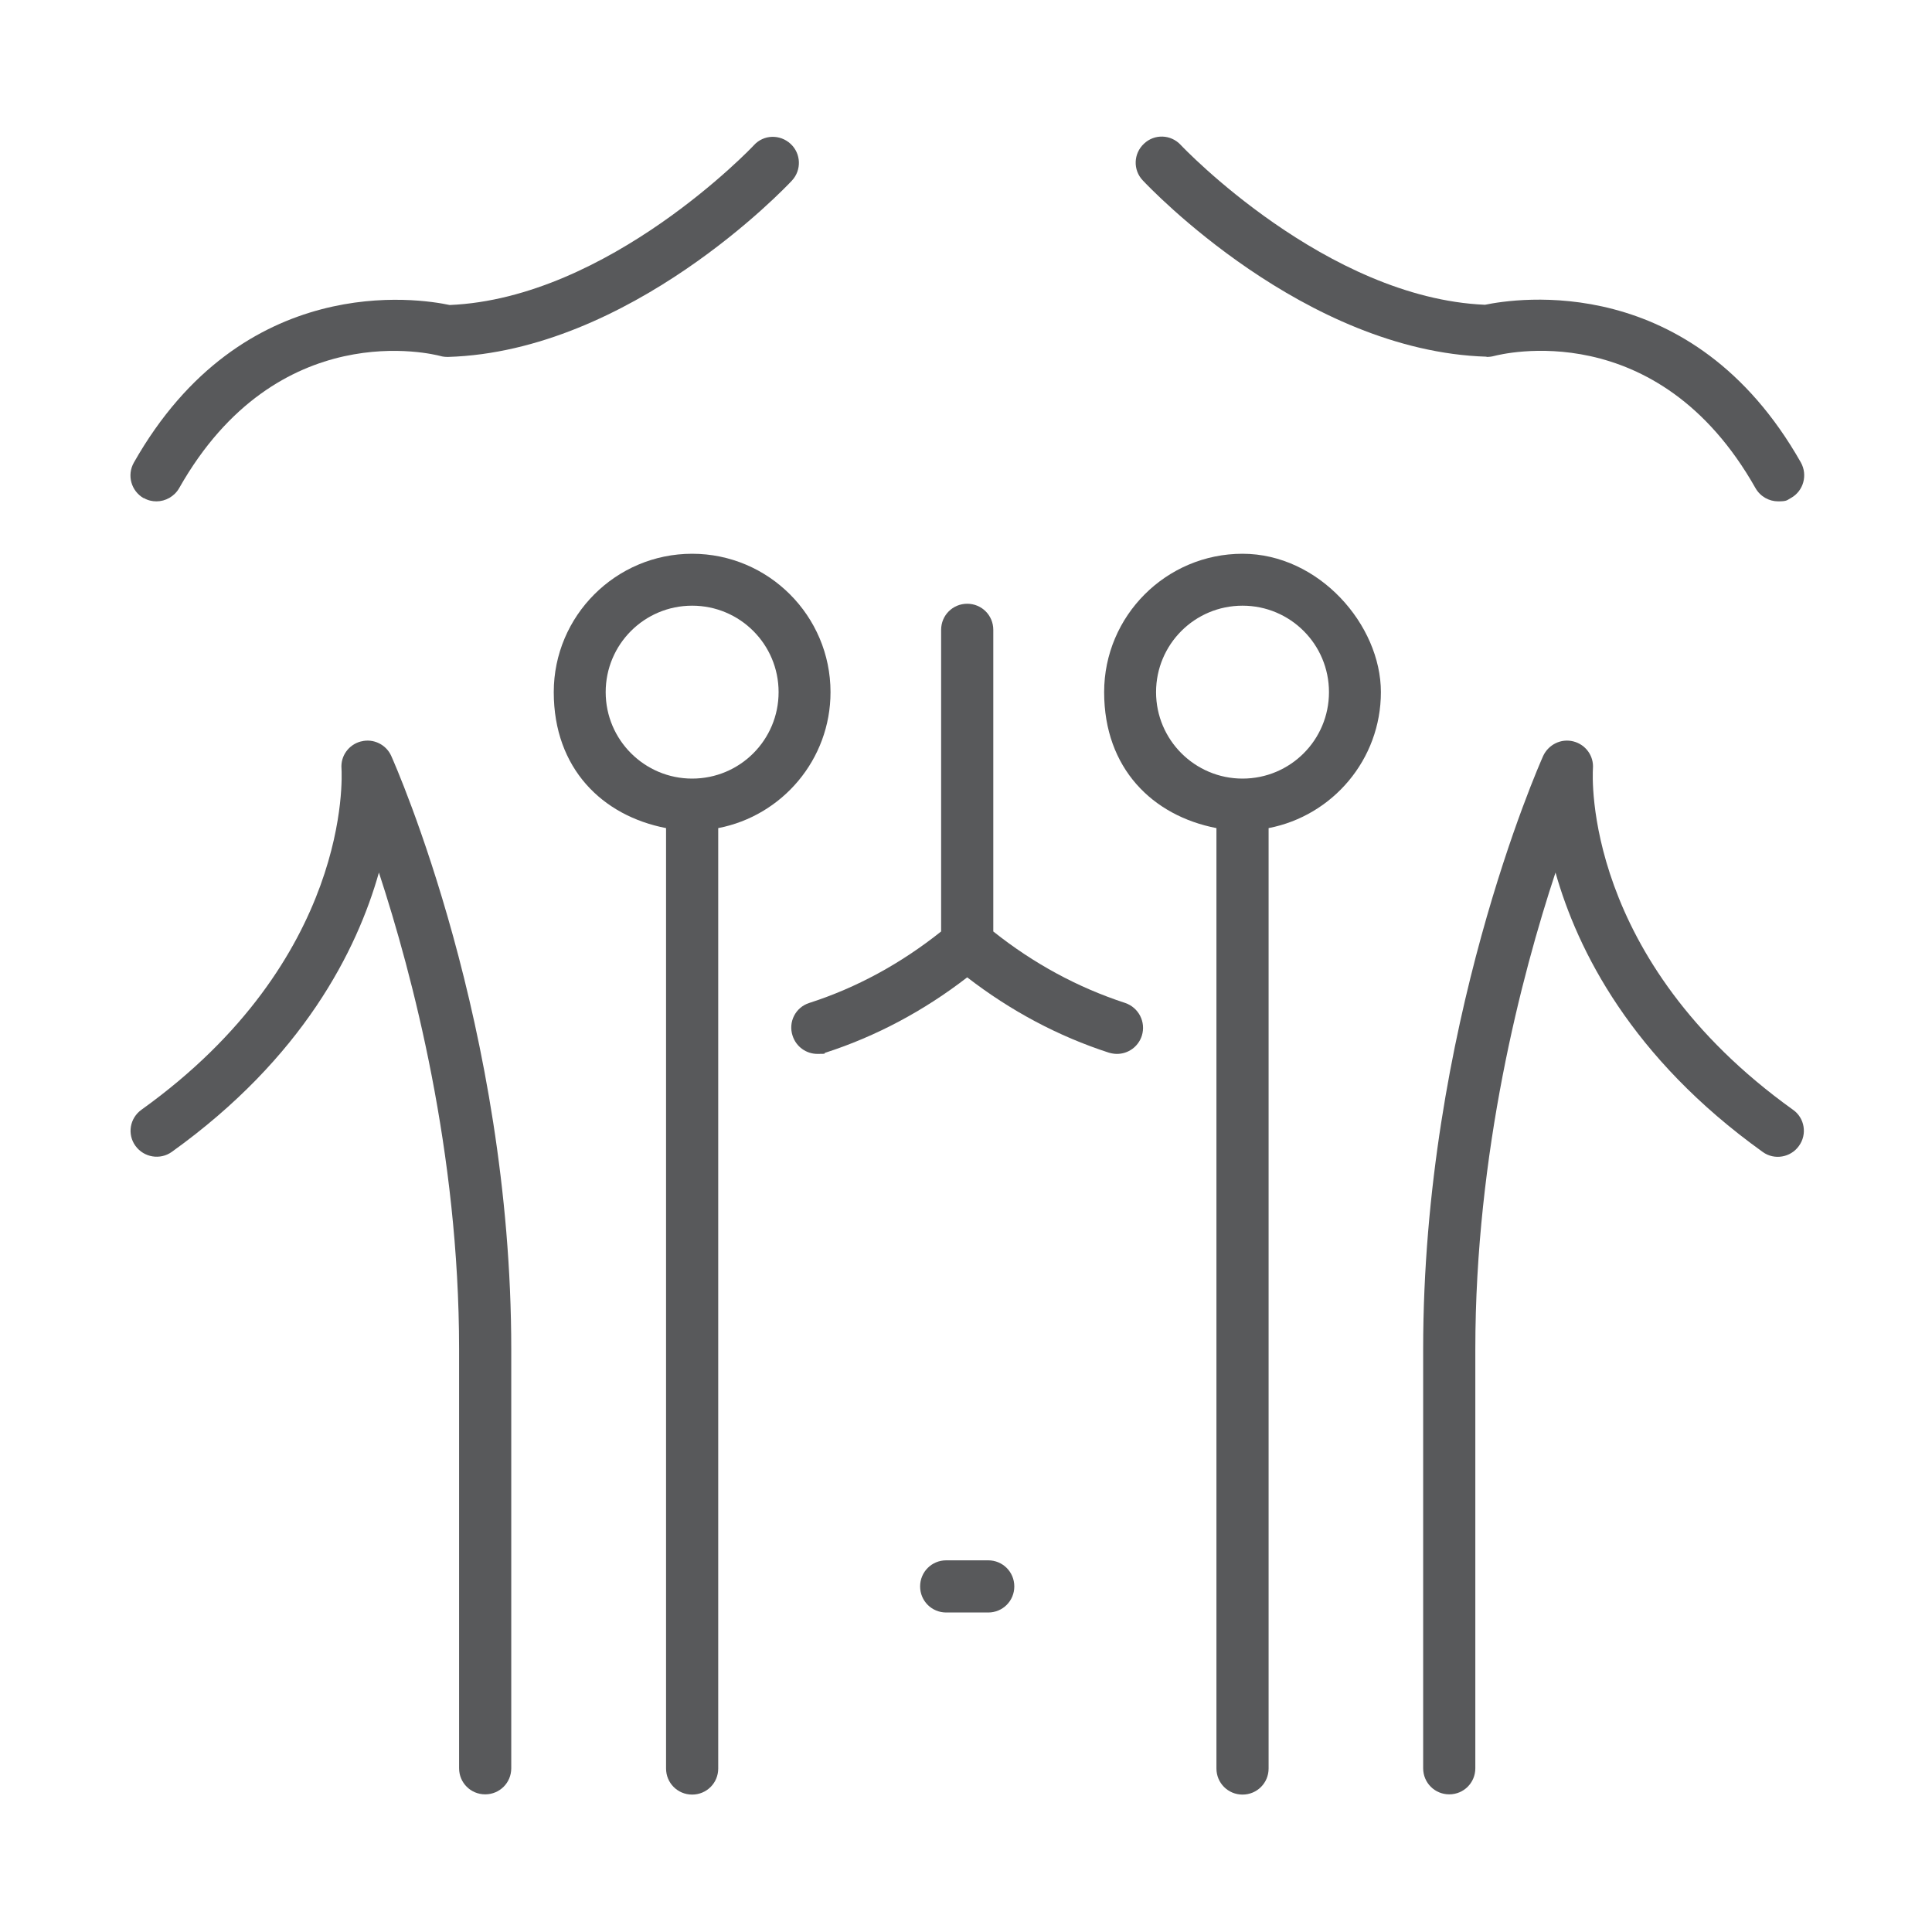
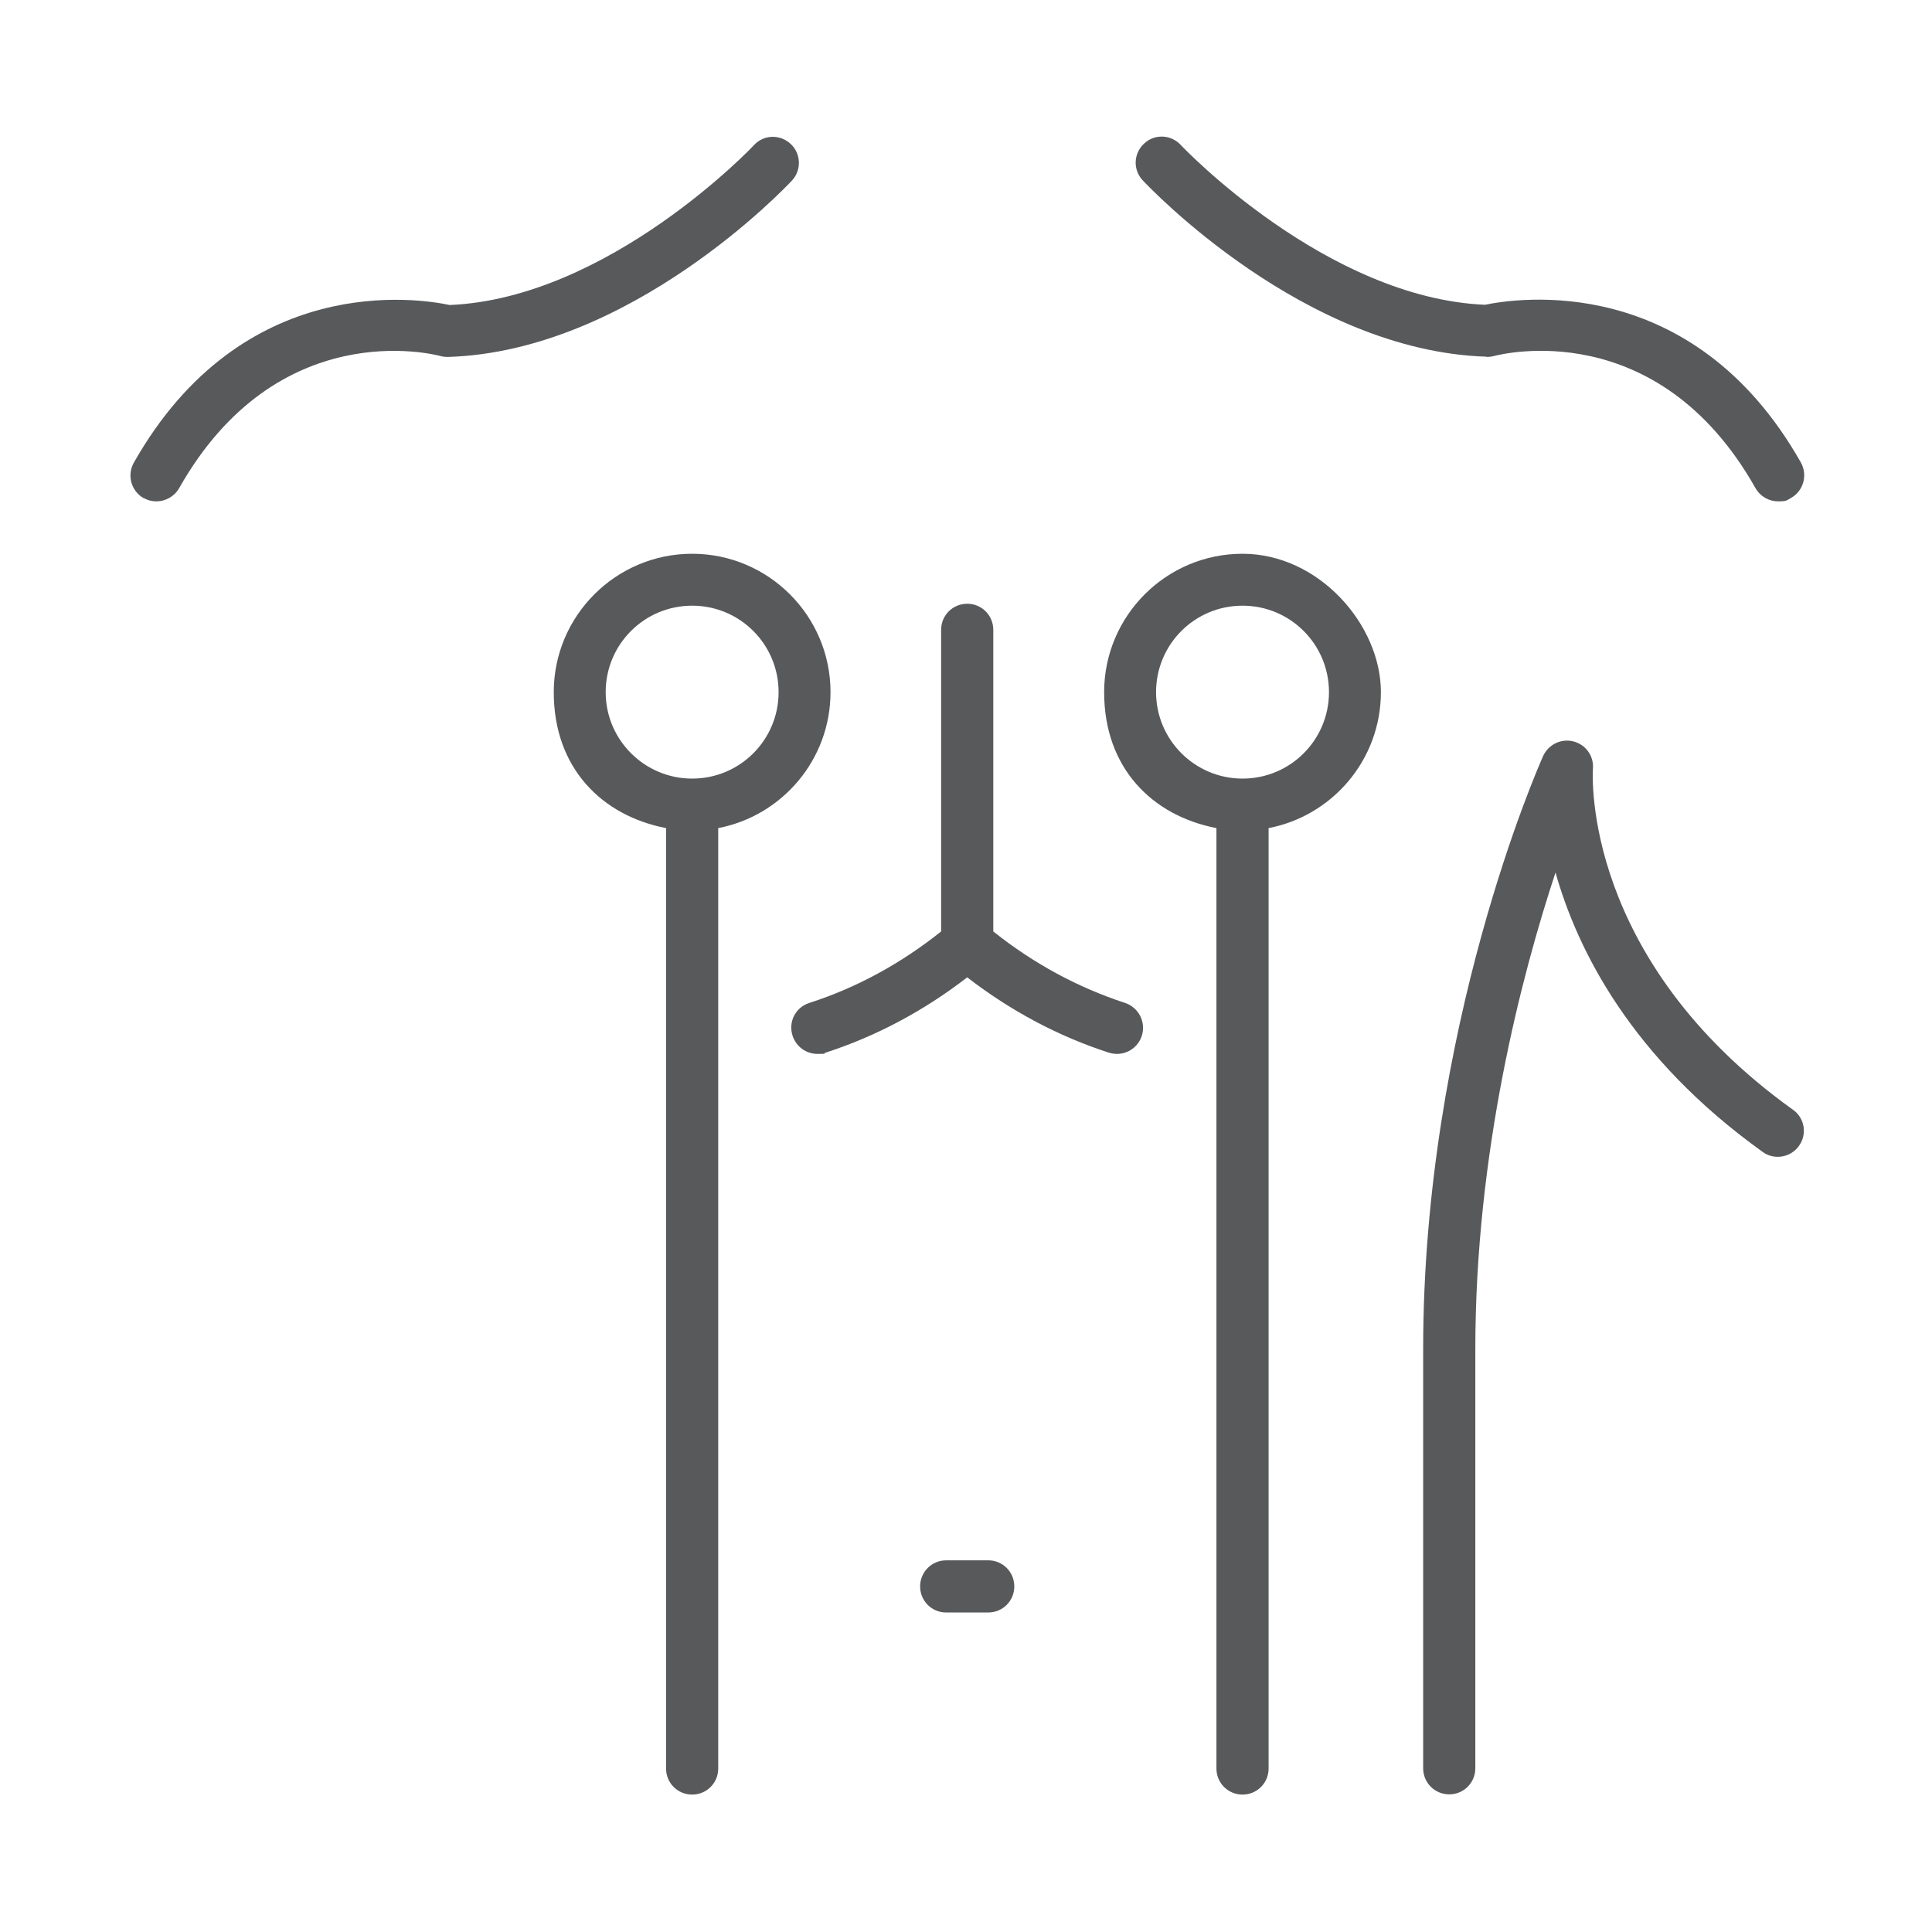
<svg xmlns="http://www.w3.org/2000/svg" version="1.1" viewBox="0 0 800 800">
  <defs>
    <style>
      .st0, .st1 {
        fill: #fff;
      }

      .st2 {
        fill: none;
        stroke: #fff;
        stroke-linecap: round;
        stroke-linejoin: round;
        stroke-width: 37px;
      }

      .st2, .st1, .st3 {
        display: none;
      }

      .st4 {
        fill: #58595b;
      }
    </style>
  </defs>
  <g id="Laag_1" class="st3">
    <path class="st2" d="M266.7,566.7h266.7M266.7,566.7c0,36.8-29.8,66.7-66.7,66.7s-66.7-29.8-66.7-66.7M266.7,566.7c0-36.8-29.8-66.7-66.7-66.7s-66.7,29.8-66.7,66.7M533.3,566.7c0,36.8,29.8,66.7,66.7,66.7s66.7-29.8,66.7-66.7M533.3,566.7c0-36.8,29.8-66.7,66.7-66.7s66.7,29.8,66.7,66.7M333.3,166.7v200M133.3,366.7l11.1-66.3c7.9-47.5,11.9-71.2,23.7-89.1,10.4-15.7,25.1-28.1,42.3-35.9,19.5-8.8,43.6-8.8,91.8-8.8h112.2c31.3,0,47,0,61.2,4.3,12.6,3.8,24.3,10.1,34.4,18.4,11.5,9.4,20.2,22.5,37.5,48.5l85.8,128.8M133.3,566.7h-13.3c-18.7,0-28,0-35.1-3.6-6.3-3.2-11.4-8.3-14.6-14.6-3.6-7.1-3.6-16.5-3.6-35.1v-40c0-37.3,0-56,7.3-70.3,6.4-12.5,16.6-22.7,29.1-29.1,14.3-7.3,32.9-7.3,70.3-7.3h400c24.8,0,37.2,0,47.5,1.6,57.1,9,101.8,53.8,110.8,110.8,1.6,10.4,1.6,22.7,1.6,47.5s0,9.3-.4,11.9c-2.3,14.3-13.4,25.5-27.7,27.7-2.6.4-5.7.4-11.9.4h-26.7" />
    <g class="st3">
      <path class="st4" d="M216.5,392.2c22.9-34.5,38.3-66.7,47.2-98.5,42-151.1-27.7-244.5-30.7-248.4-4.3-5.6-12.3-6.7-17.9-2.4-5.6,4.3-6.7,12.3-2.4,18,.7.9,64.8,87.7,26.4,225.9-8.1,29.2-22.4,59-43.8,91.2-33.1,49.8-74.6,164.4,19,372.9,2.1,4.7,6.8,7.6,11.7,7.6s3.5-.4,5.2-1.1c6.5-2.9,9.3-10.5,6.4-17-91.8-204.6-45.3-311.6-21-348.1h-.1Z" />
      <path class="st4" d="M605.8,378c-21.4-32.2-35.7-62-43.8-91.2-38.4-138.2,25.7-225,26.4-225.9,4.3-5.6,3.2-13.6-2.4-17.9-5.6-4.3-13.6-3.3-18,2.4-3,3.9-72.7,97.3-30.7,248.3,8.8,31.8,24.3,64.1,47.2,98.5,24.3,36.5,70.8,143.5-21,348.1-2.9,6.5,0,14.1,6.4,17,1.7.8,3.5,1.1,5.2,1.1,4.9,0,9.6-2.8,11.7-7.6,93.5-208.5,52-323.1,19-372.9h0Z" />
-       <path class="st4" d="M507.1,512c-.6.2-58.8,20.1-98.1-15-.5-.4-1.1-.6-1.6-.9-.6-.4-1.1-.9-1.7-1.2-.2-.1-.5-.2-.7-.3-.7-.3-1.4-.3-2.1-.5-.7-.1-1.4-.4-2.1-.4h-.8c-.7,0-1.4.2-2.1.4-.7.1-1.4.2-2.1.5-.2,0-.5.1-.7.2-.6.3-1.2.8-1.7,1.2-.5.3-1.1.5-1.6.9-39.2,35-97,15.4-98.1,15-6.7-2.4-14,1.1-16.4,7.8s1.1,14,7.8,16.4c1.5.6,21.4,7.4,47.2,7.4s36.5-3.1,55.2-12.8v214.8c0,7.1,5.7,12.8,12.8,12.8s12.8-5.7,12.8-12.8v-214.8c18.7,9.7,38.2,12.8,55.2,12.8,25.8,0,45.6-6.9,47.2-7.4,6.6-2.4,10.1-9.7,7.7-16.4-2.3-6.6-9.7-10.2-16.3-7.8h.2Z" />
      <path class="st4" d="M400.5,292.3c7.1,0,12.8-5.7,12.8-12.8V67.5c0-7.1-5.7-12.8-12.8-12.8s-12.8,5.7-12.8,12.8v212c0,7.1,5.7,12.8,12.8,12.8Z" />
-       <circle class="st4" cx="400.5" cy="406.6" r="25.6" />
      <polygon class="st4" points="276.2 304.9 311.7 347.1 285.8 353.5 365.2 397.5 328.5 356.8 351.2 349.2 276.2 304.9" />
      <polygon class="st4" points="293.9 468.1 377 434.3 322.3 437.1 329.9 414.8 249.2 445 304.4 444 293.9 468.1" />
      <polygon class="st4" points="515.2 353.5 489.3 347.1 524.8 304.9 449.8 349.2 472.5 356.8 435.8 397.5 515.2 353.5" />
      <polygon class="st4" points="478.7 437.1 424 434.3 507.1 468.1 496.6 444 551.8 445 471.1 414.8 478.7 437.1" />
    </g>
    <g class="st3">
      <path class="st0" d="M422.3,215.2c-2.6,3.2-6.4,4.8-10.1,4.8s-5.7-.9-8.2-2.9c-33.1-26.7-67.4-22.8-68.8-22.7-7.1,1-13.6-4-14.5-11.2-.9-7,4-13.5,11.2-14.5,1.8-.3,46.3-5.8,88.5,28.3,5.6,4.4,6.4,12.6,1.9,18.2h0Z" />
      <path class="st0" d="M639.7,572.9c-41.5-19.7-36-86.7-35.8-88.6l-.3-76.1c0-24.1-12.7-46.6-32.4-58.4l-37.5-25c-.8-26.6-9.3-51.7-14.9-65.2-.3-.5-.3-1,0-1.2,28-40.5,13.6-73.5-1-89-.8-23.6-19.9-37.4-34.8-43.2-7.7-23.2-27.5-31.9-42.8-34.1-11.9-29.3-37.4-35.9-55.3-35.2-14.5-15.3-43.7-31.7-77.2-10.4-18.2,11.6-28.7,44.4-32.1,100.3-.8,13.9-5.6,26-13.5,33.9-22.1,22.2-26.2,59.1-12.8,109.7l-9.7,6c-20.2,12.6-33,35.6-33,60l.8,8.7c-16.6,11.6-20.5,28.8-21,38.5-31.7,21.4-27.4,54.5-20.2,70.3,10.4,42.3,14.5,81.9,12.2,117.5-3.4,56.3-21.7,83.8-21.8,84.1-4.2,5.8-2.6,14,3.2,18,2.2,1.6,4.8,2.3,7.4,2.3,4.2,0,8.2-1.9,10.6-5.6.9-1.3,22.5-33.1,26.5-97.3,1-17,.6-35-1-53.6-1.9-23.4-6-47.6-12.2-72.9l-.9-2.6c-.5-1-11.4-23.7,10.8-38.7,6.2-4.3,10.3-11.6,11.2-20,.4-5.7,2.6-13.6,10.3-18.8,6.4-4.5,10.3-12.3,10.3-20.8v-9.2c0-15.4,7.9-30,20.6-37.9l4.2-2.5,1.2,3.6v.3c.5,1.7,1.2,3.4,1.7,5.1l1.2,2.7c4.4,11.7,8.7,21.3,11.6,27.5l.8,1.7.3.5,4.7,9.5.8,1.3.9,1.3.3.3c.6.8,2.6,2.7,6,5.1,4.5,3.5,9.5,5.6,13.1,6.9.8.4,1.6.7,2.5,1,.1,0,.3.1.4.1,0,.1.1.4.1.5-.1.3-.3.4-.3.6l-6.6,77c-.6,7.1,4.7,13.4,11.8,14h1c.8,0,1.4-.3,2.1-.4,5.7-.9,10.4-5.3,10.9-11.4l6.6-76.1c.8-3.5,3.6-12.6,9.7-16.5,1.9-1.3,5.3-2.7,11.8-1,4.9,1.2,11.7,20,1.6,70.6-3.5,17.5-5.7,34.9-6.2,51.3l-3.2,82c-.8,18.9-6,37.9-15.1,54.6-8.6,16.1-18.7,37-27.3,60.6-6.7,18.6-12.6,38.5-16.1,59.4-1.2,7,3.6,13.8,10.8,14.9.6,0,1.4,0,2.1,0,6.2,0,11.8-4.5,12.8-10.9,4-24.4,11.7-47.8,20.1-68.5,6,1.3,12.1,2.1,18.4,2.1h2.6c43.7-.9,80.3-36.9,85-83.6,1-10.8,3.6-22.8,7.5-35.8,13.1,96.9,84,134.2,87.6,136l31.9,15.4c1.8.8,3.8,1.3,5.6,1.3,4.9,0,9.5-2.7,11.8-7.4,3-6.2.4-13.6-5.6-16.9,0,0-.3-.4-.5-.4l-31.7-15.3c-3.4-1.8-83.7-44.4-74.8-162.6,8.2-107.3-21.7-154.2-34.9-169.4-3.4-3.9-6-7.8-7.5-11.6-6.2-14.7-7.5-28.2-4-39.2,1.8-5.5,6.4-9.7,11.9-11.3,2.7-.8,8-1.4,12.8,2.6,1.9,1.7,3.5,3.8,4.5,6.4l39.6,90.9,14.3,33.9c2.1,4.9,6.9,7.9,11.9,7.9s3.4-.3,5.1-1c6.6-2.7,9.7-10.4,6.9-17l-10.9-25.8c6-8.4,9.6-20,11.8-30.4l28.8,19.2c12.6,7.5,20.4,21.5,20.4,36.5l.3,74.9c-.3,3.4-7.3,85,50,112.9.3,0,.4.3.6.3,6.5,3.1,14.3.4,17.3-6.1,3.1-6.5.4-14.3-6.1-17.3h-.5ZM494.9,269.7c3.1,7.8,9.6,25.2,12.1,44.5l-1.3,15.1c-.5,7-1.7,14.1-3.2,20.6l-28.8-66.2c-2.6-6.1-6.5-11.3-11.3-15.6-10.1-8.8-23.6-11.7-36.9-8-14.1,3.9-25.2,14.5-29.6,28.4-3.9,11.8-6.1,31.4,4.7,57.1,2.7,6.4,6.7,12.7,11.9,18.7,2.7,3,7.1,9,11.8,18.8,9.9,20.1,20.4,56.7,17.7,117.5-3.9,6.7-7.1,13-9.7,18.8-3.5,8.3-6.6,16.2-9.5,24-7.3,20.5-11.9,39.5-13.5,56.2-3.4,33.7-29.1,59.6-59.8,60.2-3.4,0-6.5,0-9.6-.5,3.4-6.9,6.6-13.2,9.6-18.9,2.9-5.2,5.3-10.5,7.5-16,6.2-16,9.9-33,10.6-50.1l3.1-81.9c.6-15.1,2.6-30.9,5.8-47.2,5.6-27.5,6.9-49.3,4.5-65.8-2.9-19.7-11.2-31.7-25.3-35.2-11.9-2.9-23.1-1.3-32.3,4.7-4.3,2.7-7.7,6.2-10.5,9.9l-2.6-.8c-.8-.3-1.7-.5-2.3-.9-.4-.1-.6-.3-1-.4-3.2-1.4-5.3-2.7-6.4-3.5l-15.6-36c-.3-.4-.4-.8-.5-1.3l-.3-.4-7.7-23c-7.8-25.8-17.5-72.2,3.8-93.6,12.3-12.5,19.9-30.5,21-50.6,3.9-66.5,17.4-78.4,20-79.9,19.7-12.5,35.3-2.5,42.7,4.7l-12.8,31.4c-2.7,6.6.5,14.3,7.1,17,1.6.6,3.2.9,4.9.9,5.1,0,9.9-3,11.9-8l13-31.7c8.3,0,21.7,3.2,28.3,20.5l-10.1,18.7c-3.4,6.4-1,14.3,5.3,17.7,1.9,1,4,1.6,6.1,1.6,4.7,0,9.2-2.6,11.6-6.9l8.6-16.2c6.7,1.2,16,4.9,20,16.4l-8.8,13.9c-3.9,6-2.1,14,4,17.9,2.1,1.3,4.5,2.1,6.9,2.1,4.3,0,8.6-2.2,11-6.1l6.4-10c6.4,3.4,13.9,9.3,14,19.1l-10.3,16c-3.8,6-2.1,14,4,17.9,2.2,1.3,4.5,2.1,7,2.1,4.3,0,8.4-2.2,10.9-6.1l2.3-3.6c4.5,10,6.2,25.7-8.2,46.3-5.2,7.7-6.1,17.4-2.3,26v-.3Z" />
    </g>
    <g>
      <path class="st4" d="M657.7,529.9h0s-44.4-94.1-44.4-94.1c0-1.8.1-3.7.1-5.7,0-32.6-6.6-63.8-18.6-92.1-9.8-23-23-44.2-39.2-62.8l-20,22.8c4.4,5.3,8.6,10.8,12.5,16.6,22.3,33,35.3,72.7,35.3,115.6s0,5.3-.2,8.2l-.2,3.7,47.5,100.7h0c.3.6.4,1.2.4,1.7,0,.7-.2,1.5-.6,2.2-.4.7-.9,1.1-1.7,1.5l-35,17h0c-5.8,2.9-10.6,7.3-14,12.6-3.3,5.3-5.2,11.5-5.2,18.1v57.3c0,.6-.1,1.1-.3,1.6-.3.7-.8,1.4-1.5,1.8-.7.4-1.4.7-2.3.7h-94.1c-4.7,0-9.2,1-13.3,2.7-6.1,2.6-11.3,6.9-14.9,12.3-3.7,5.4-5.8,12-5.8,19v18.7c0,.1,0,.2,0,.3,0,.1-.2.3-.3.3-.1,0-.2.1-.4.1h-190.3c-.1,0-.2,0-.3,0-.1,0-.3-.2-.3-.3,0-.1-.1-.2-.1-.4v-115.6l-5.4-4.5c-23-19-41.8-42.8-54.8-69.9-13-27.1-20.4-57.5-20.4-89.6,0-28.6,5.8-55.7,16.2-80.5,15.7-37.1,41.9-68.7,74.9-91,33-22.3,72.7-35.3,115.6-35.3,3.7,0,7.3,0,10.9.3l7-29.6c-5.9-.5-11.9-.7-18-.7-32.6,0-63.8,6.6-92.1,18.6-42.5,18-78.6,48-104.1,85.8-25.5,37.8-40.4,83.4-40.4,132.3,0,36.7,8.4,71.6,23.3,102.6,13.9,28.9,33.5,54.5,57.3,75.4v101.7c0,4.2.9,8.3,2.4,12,2.3,5.5,6.2,10.2,11.1,13.5,4.9,3.3,10.9,5.3,17.2,5.3h190.3c4.2,0,8.3-.9,12-2.4,5.5-2.3,10.2-6.2,13.5-11.1,3.3-4.9,5.3-10.9,5.3-17.2v-18.7c0-.6.1-1.1.3-1.6.3-.7.8-1.4,1.5-1.8.7-.4,1.4-.7,2.2-.7h94.1c4.7,0,9.2-.9,13.2-2.7,6.1-2.6,11.3-6.9,15-12.3,3.7-5.4,5.8-12,5.8-19v-57.3c0-.8.2-1.5.6-2.2.4-.7,1-1.2,1.7-1.5l35-17h0c6-2.9,10.9-7.5,14.1-12.8,3.3-5.3,5-11.5,5-17.8,0-4.9-1.1-9.9-3.3-14.5Z" />
      <polygon class="st4" points="615.3 169.6 513.8 169.6 570.4 58.1 452.2 58.1 410.6 232.8 458.9 232.8 404 409.3 615.3 169.6" />
    </g>
    <path class="st1" d="M523.8,132.6c105.7,0,176.7,99.3,176.7,192,0,187.7-294.7,341.3-300,341.3S100.5,512.3,100.5,324.6s71-192,176.7-192,100.3,30.3,123.3,57c23-26.7,62.7-57,123.3-57Z" />
  </g>
  <g id="Laag_2">
    <path class="st4" d="M409.2,646.1h-17.4c-6,0-10.8,4.8-10.8,10.8s4.8,10.8,10.8,10.8h17.4c6,0,10.8-4.8,10.8-10.8s-4.8-10.8-10.8-10.8Z" />
    <path class="st4" d="M59.5,206.2c1.7,1,3.5,1.4,5.3,1.4,3.7,0,7.4-2,9.4-5.5,40.7-71.9,105.4-55.4,108.1-54.7,1,.3,2.1.4,3.2.4,75.4-2.3,139.7-70.1,142.4-73,4.1-4.4,3.8-11.2-.5-15.2-4.4-4.1-11.2-3.9-15.2.5-.6.7-60.2,63.4-126,66.2-12.6-2.7-85.7-14.3-130.8,65.3-2.9,5.2-1.1,11.7,4.1,14.7h0Z" />
    <path class="st4" d="M615.5,147.8c1,0,2.1-.1,3.2-.4,2.8-.7,67.5-17.3,108.2,54.7,2,3.5,5.6,5.5,9.4,5.5s3.6-.5,5.3-1.4c5.2-2.9,7-9.5,4.1-14.7-45.1-79.6-118.2-67.9-130.8-65.3-65.7-2.8-125.2-65.3-126-66.2-4.1-4.4-10.9-4.6-15.2-.5-4.4,4.1-4.6,10.9-.5,15.2,2.7,2.9,67,70.7,142.4,73Z" />
    <path class="st4" d="M465.9,415.3c-19.6-6.4-37.9-16.3-54.6-29.6v-124.9c0-6-4.8-10.8-10.8-10.8s-10.8,4.8-10.8,10.8v124.9c-16.7,13.3-35,23.3-54.6,29.6-5.7,1.8-8.8,7.9-6.9,13.6,1.5,4.6,5.7,7.5,10.3,7.5s2.2-.2,3.3-.5c21-6.8,40.7-17.3,58.7-31.2,18,13.9,37.7,24.4,58.7,31.2,1.1.3,2.2.5,3.3.5,4.6,0,8.8-2.9,10.3-7.5,1.8-5.7-1.3-11.7-6.9-13.6Z" />
-     <path class="st4" d="M149.5,307c-5.1,1.3-8.5,6-8.1,11.2.2,3.2,4.1,79-82.8,141.3-4.9,3.5-6,10.2-2.5,15s10.2,5.9,15,2.5c54.4-39,76.7-83.5,85.8-115.7,14,42.7,33.2,115.9,33.2,197.4v173.5c0,6,4.8,10.8,10.8,10.8s10.8-4.8,10.8-10.8v-173.5c0-133.2-47.7-241.2-49.7-245.7-2.1-4.7-7.4-7.3-12.4-6h0Z" />
    <path class="st4" d="M742.4,459.5c-86.9-62.3-83-138.1-82.8-141.3.4-5.2-3-9.9-8.1-11.2-5.1-1.3-10.3,1.3-12.5,6-2,4.5-49.7,112.5-49.7,245.7v173.5c0,6,4.8,10.8,10.8,10.8s10.8-4.8,10.8-10.8v-173.5c0-81.6,19.1-154.7,33.2-197.4,9.1,32.2,31.4,76.7,85.8,115.7,4.8,3.5,11.6,2.3,15-2.5,3.5-4.8,2.4-11.6-2.5-15h0Z" />
    <path class="st4" d="M343.9,286.6c0-31.6-25.7-57.3-57.3-57.3s-57.3,25.7-57.3,57.3,20.1,51.2,46.5,56.3v389.4c0,6,4.8,10.8,10.8,10.8s10.8-4.8,10.8-10.8v-389.4c26.5-5.1,46.5-28.4,46.5-56.3ZM286.6,322.4c-19.7,0-35.8-16-35.8-35.8s16-35.8,35.8-35.8,35.8,16,35.8,35.8-16,35.8-35.8,35.8Z" />
    <path class="st4" d="M514.5,229.3c-31.6,0-57.3,25.7-57.3,57.3s20.1,51.2,46.5,56.3v389.4c0,6,4.8,10.8,10.8,10.8s10.8-4.8,10.8-10.8v-389.4c26.5-5.1,46.5-28.4,46.5-56.3s-25.7-57.3-57.3-57.3h0ZM514.5,322.4c-19.7,0-35.8-16-35.8-35.8s16-35.8,35.8-35.8,35.8,16,35.8,35.8-16,35.8-35.8,35.8Z" />
  </g>
</svg>